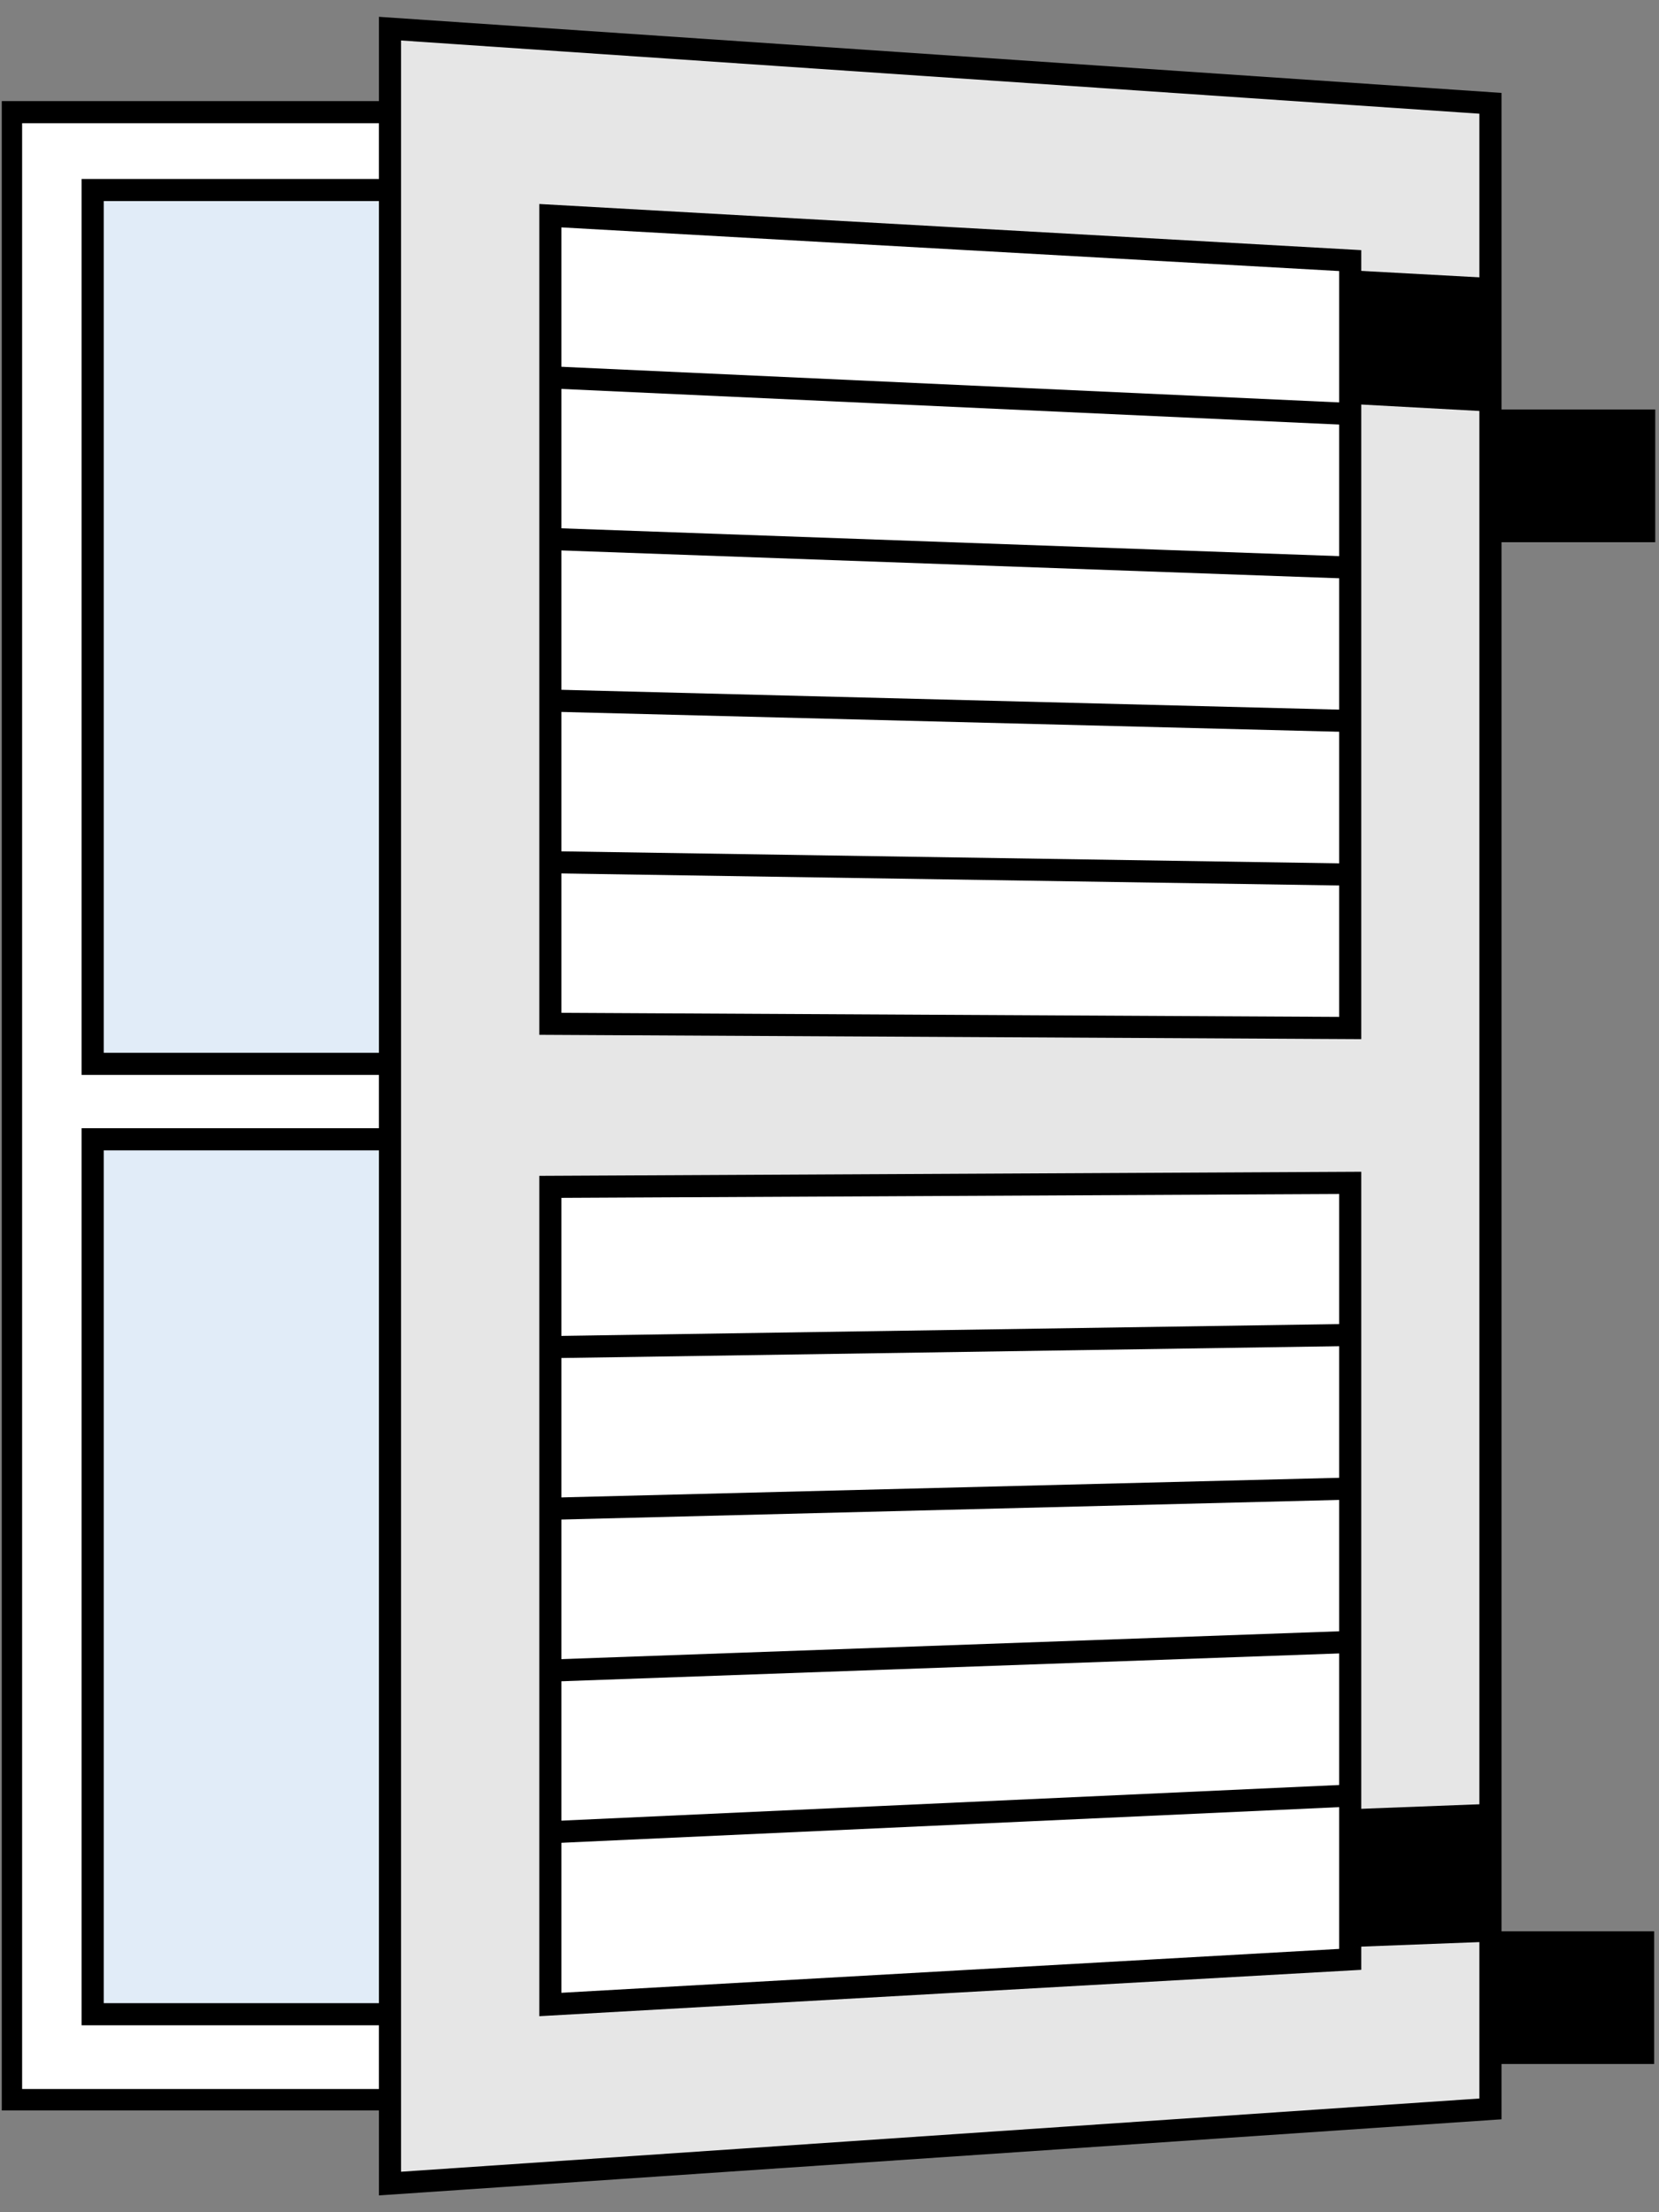
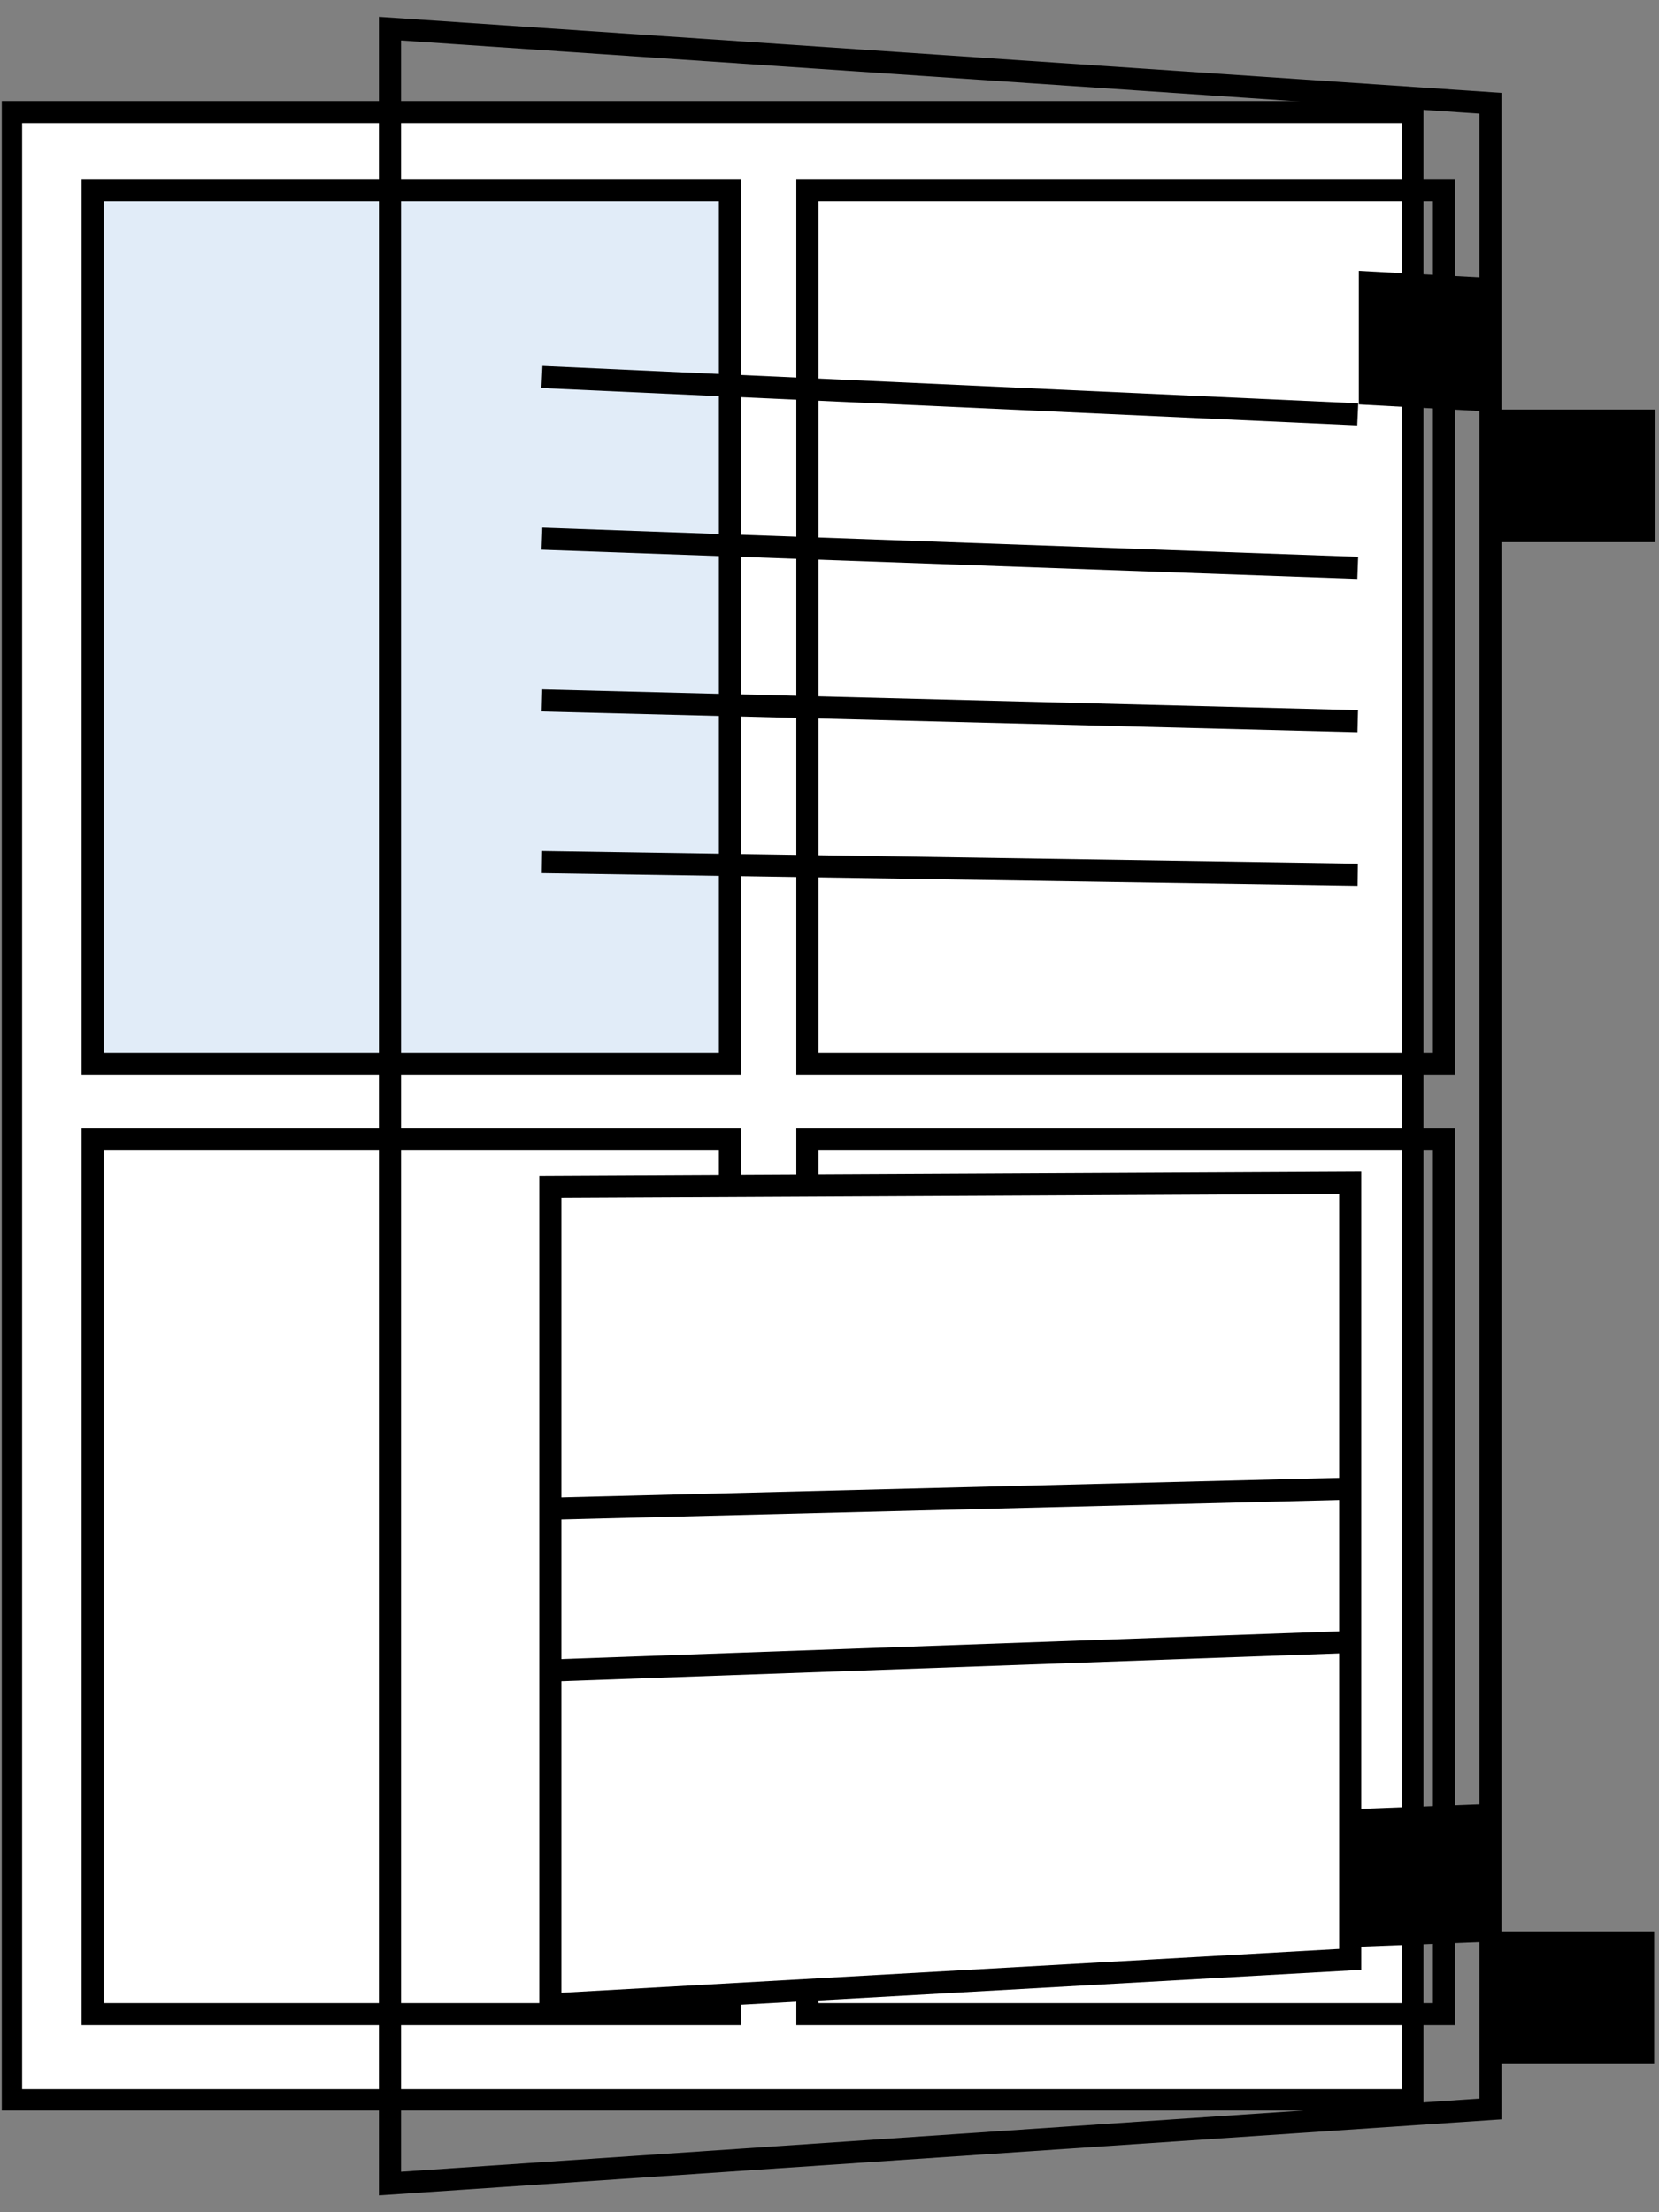
<svg xmlns="http://www.w3.org/2000/svg" id="Layer_1" data-name="Layer 1" viewBox="0 0 75 100">
  <rect x="0" y="0" width="75" height="100" fill="#808080" stroke="none" />
  <defs>
    <style>.cls-1,.cls-4{fill:#fff;}.cls-2{fill:#e1ecf8;}.cls-3{fill:#e6e6e6;}.cls-4,.cls-5{stroke:#000;stroke-miterlimit:10;}.cls-5{fill:none;}</style>
  </defs>
  <rect class="cls-1" x="0.56" y="5.09" width="63.31" height="89.83" />
  <path d="M63.39,5.57V94.43H1V5.57H63.39m1-1H.08V95.4H64.35V4.6Z" />
  <rect class="cls-2" x="4.19" y="8.59" width="28.81" height="39.5" />
  <path d="M32.5,9.09v38.5H4.69V9.09H32.5m1-1H3.69v40.5H33.5V8.09Z" />
-   <rect class="cls-2" x="4.19" y="51.54" width="28.81" height="39.5" />
  <path d="M32.5,52V90.55H4.69V52H32.5m1-1H3.69V91.55H33.5V51Z" />
  <path d="M64.78,9.09v38.5H37V9.09H64.78m1-1H36v40.5H65.78V8.09Z" />
  <path d="M64.78,52V90.55H37V52H64.78m1-1H36V91.55H65.78V51Z" />
-   <polygon class="cls-3" points="17.63 1.29 67.38 4.67 67.38 95.33 17.63 98.71 17.63 1.29" />
  <path d="M18.13,1.83,66.88,5.14V94.86L18.13,98.17V1.83m-1-1.07V99.24L67.88,95.8V4.2L17.13.76Z" />
  <polygon class="cls-4" points="24.88 53.65 61.04 53.47 61.04 88.57 24.88 90.61 24.88 53.65" />
-   <polygon class="cls-4" points="24.88 9.75 61.04 11.78 61.04 46.47 24.88 46.28 24.88 9.75" />
  <line class="cls-5" x1="61.38" y1="18.73" x2="24.5" y2="17.04" />
  <line class="cls-5" x1="61.38" y1="25.67" x2="24.5" y2="24.35" />
  <line class="cls-5" x1="61.38" y1="32.6" x2="24.5" y2="31.66" />
  <line class="cls-5" x1="61.38" y1="39.54" x2="24.5" y2="38.97" />
-   <line class="cls-5" x1="61.38" y1="60.34" x2="24.5" y2="60.9" />
  <line class="cls-5" x1="61.38" y1="67.28" x2="24.5" y2="68.21" />
  <line class="cls-5" x1="61.38" y1="74.21" x2="24.5" y2="75.53" />
-   <line class="cls-5" x1="61.38" y1="81.15" x2="24.5" y2="82.84" />
  <rect x="67.77" y="18.51" width="7.07" height="6" transform="translate(142.6 43.02) rotate(-180)" />
  <polygon points="61.43 18.28 66.93 18.58 66.93 12.54 61.43 12.24 61.43 18.28" />
  <rect x="67.77" y="87.29" width="7.01" height="6" transform="translate(142.55 180.59) rotate(-180)" />
  <polygon points="60.6 88.03 67.37 87.77 67.37 81.54 60.6 81.8 60.6 88.03" />
</svg>